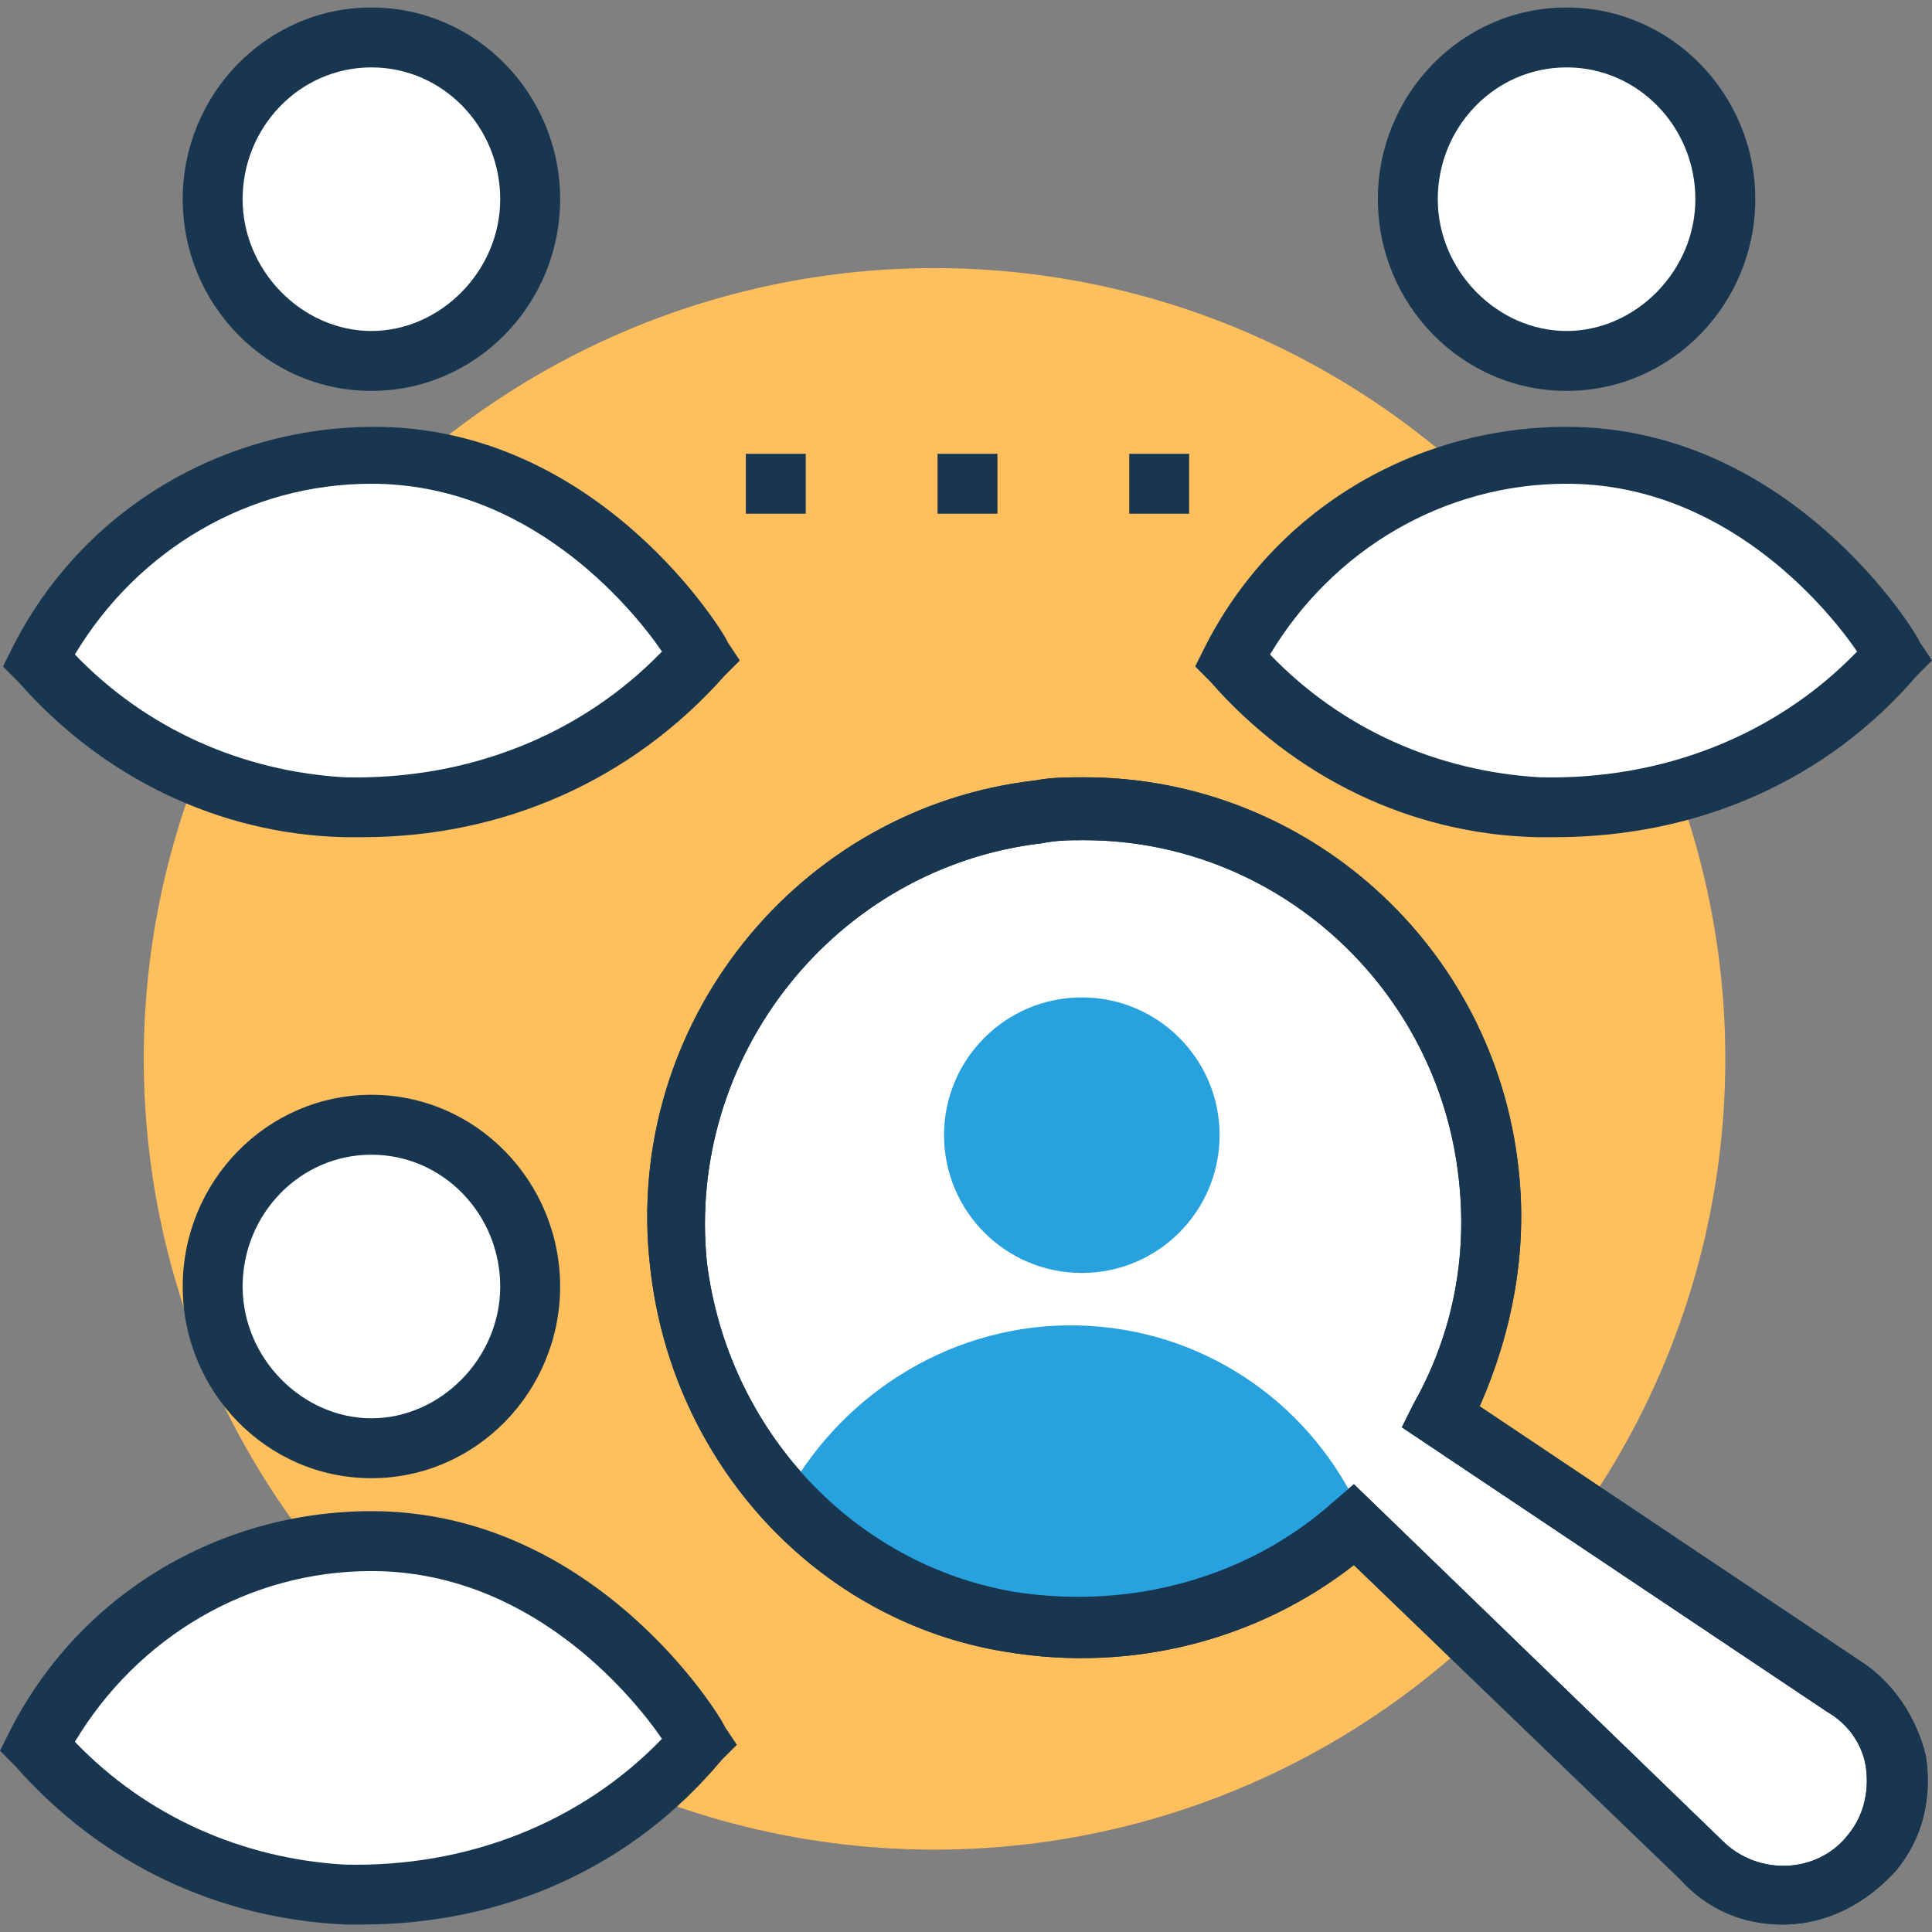
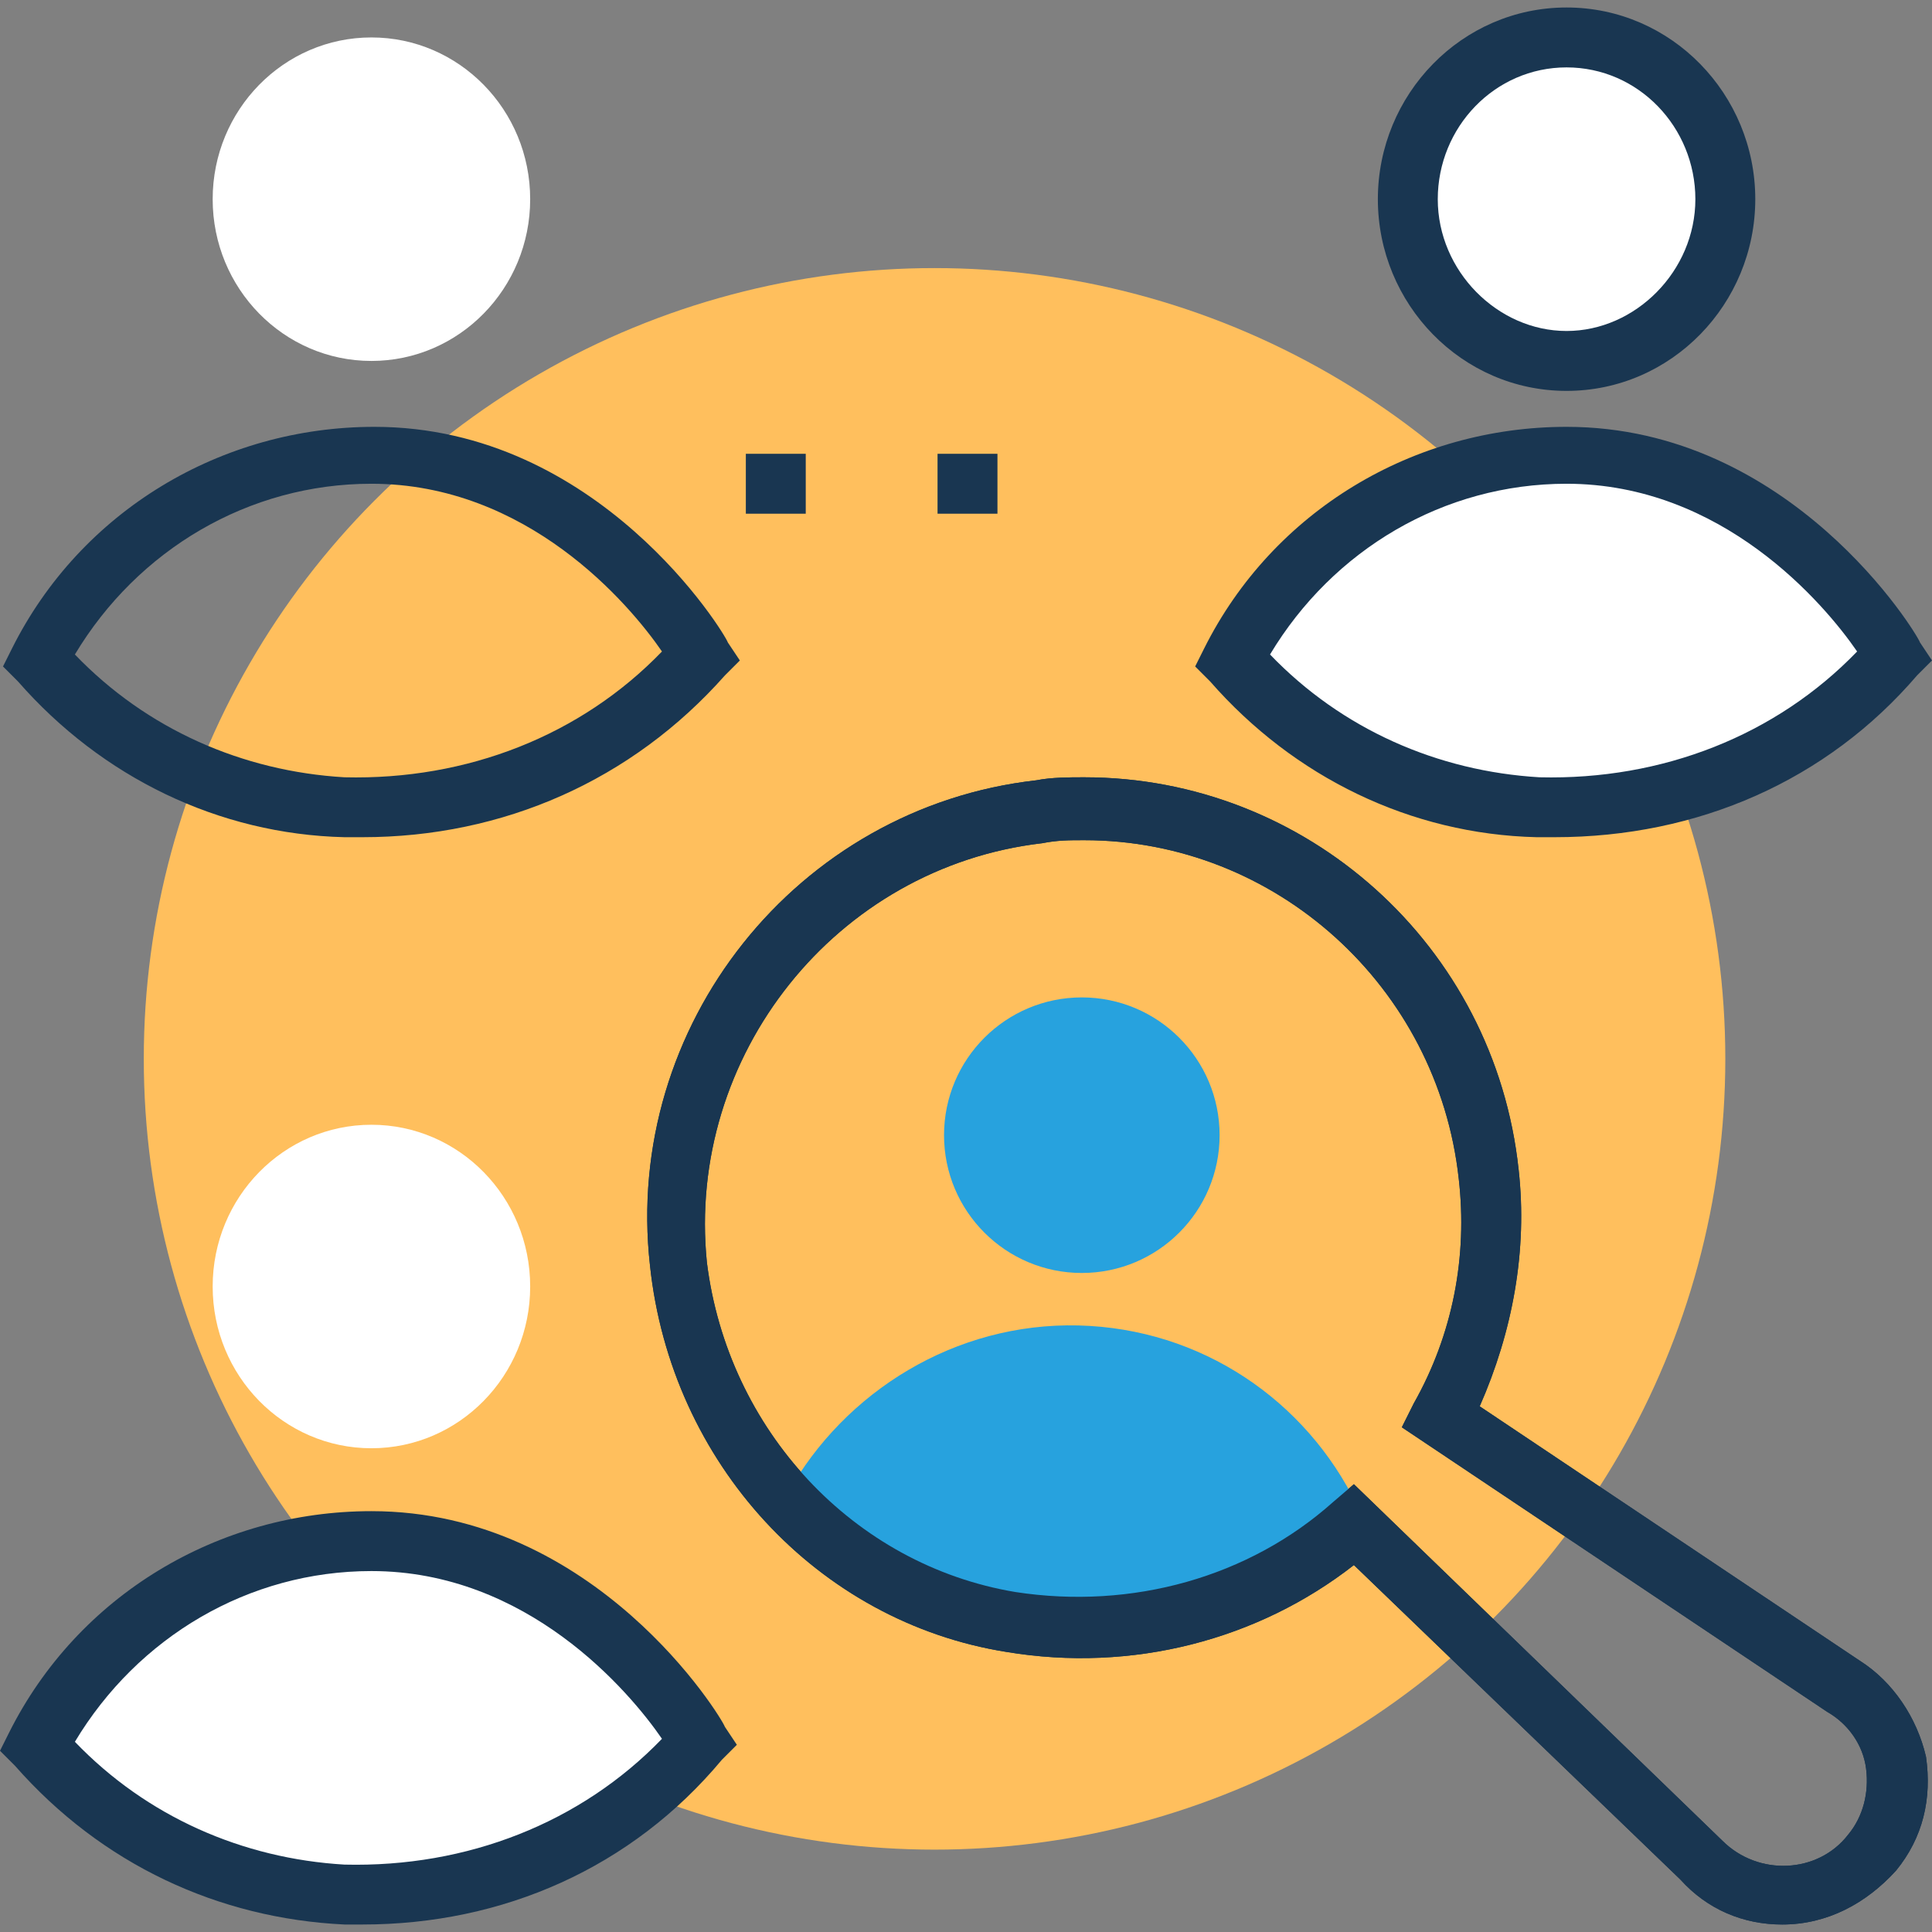
<svg xmlns="http://www.w3.org/2000/svg" version="1.1" id="Capa_1" x="0px" y="0px" viewBox="0 0 516 516" style="enable-background:new 0 0 516 516;" xml:space="preserve">
  <rect x="0" y="0" width="516" height="516" fill="#808080" stroke="none" />
  <circle style="fill:#FFBF5D;" cx="249.6" cy="282.8" r="211.2" />
  <ellipse style="fill:#FFFFFF;" cx="418.4" cy="53.2" rx="42.4" ry="43.2" />
  <path style="fill:#193651;" d="M418.4,104.4c-28,0-50.4-23.2-50.4-51.2S390.4,2,418.4,2s50.4,23.2,50.4,51.2  S446.4,104.4,418.4,104.4z M418.4,18C399.2,18,384,34,384,53.2s16,35.2,34.4,35.2s34.4-16,34.4-35.2S437.6,18,418.4,18z" />
  <path style="fill:#FFFFFF;" d="M418.4,121.2c56,0,88,53.6,88,53.6c-22.4,25.6-56,42.4-95.2,40.8c-32-0.8-61.6-16-81.6-39.2  C345.6,143.6,379.2,121.2,418.4,121.2z" />
  <path style="fill:#193651;" d="M415.2,223.6c-1.6,0-3.2,0-4.8,0c-33.6-0.8-64.8-16-87.2-41.6l-4-4l2.4-4.8  c18.4-36.8,56-59.2,96.8-59.2c60,0,93.6,55.2,94.4,57.6l3.2,4.8l-4,4C488,208.4,453.6,223.6,415.2,223.6z M339.2,174.8  c19.2,20,44.8,31.2,72,32.8c32.8,0.8,63.2-11.2,84.8-33.6c-8.8-12.8-36-44.8-77.6-44.8C385.6,129.2,356,146.8,339.2,174.8z" />
  <ellipse style="fill:#FFFFFF;" cx="99.2" cy="53.2" rx="42.4" ry="43.2" />
-   <path style="fill:#193651;" d="M99.2,104.4c-28,0-50.4-23.2-50.4-51.2S71.2,2,99.2,2s50.4,23.2,50.4,51.2S127.2,104.4,99.2,104.4z   M99.2,18C80,18,64.8,34,64.8,53.2s16,35.2,34.4,35.2s34.4-16,34.4-35.2S118.4,18,99.2,18z" />
-   <path style="fill:#FFFFFF;" d="M99.2,121.2c56,0,88,53.6,88,53.6c-22.4,25.6-56,42.4-95.2,40.8c-32-0.8-61.6-16-81.6-39.2  C27.2,143.6,60.8,121.2,99.2,121.2z" />
  <path style="fill:#193651;" d="M96.8,223.6c-1.6,0-3.2,0-4.8,0c-33.6-0.8-64.8-16-87.2-41.6l-4-4l2.4-4.8  c18.4-36.8,56-59.2,96.8-59.2c60,0,93.6,55.2,94.4,57.6l3.2,4.8l-4,4C168.8,208.4,134.4,223.6,96.8,223.6z M20,174.8  c19.2,20,44.8,31.2,72,32.8c32.8,0.8,63.2-11.2,84.8-33.6c-8.8-12.8-36-44.8-77.6-44.8C66.4,129.2,36.8,146.8,20,174.8z" />
  <ellipse style="fill:#FFFFFF;" cx="99.2" cy="343.6" rx="42.4" ry="43.2" />
-   <path style="fill:#193651;" d="M99.2,394.8c-28,0-50.4-23.2-50.4-51.2s22.4-51.2,50.4-51.2s50.4,23.2,50.4,51.2  S127.2,394.8,99.2,394.8z M99.2,308.4c-19.2,0-34.4,16-34.4,35.2s16,35.2,34.4,35.2s34.4-16,34.4-35.2S118.4,308.4,99.2,308.4z" />
  <path style="fill:#FFFFFF;" d="M99.2,411.6c56,0,88,53.6,88,53.6c-22.4,25.6-56,42.4-95.2,40.8c-32-0.8-61.6-16-81.6-39.2  C27.2,434,60.8,411.6,99.2,411.6z" />
  <path style="fill:#193651;" d="M96.8,514c-1.6,0-3.2,0-4.8,0c-33.6-1.6-64.8-16-88-42.4l-4-4l2.4-4.8c18.4-36.8,56-59.2,96.8-59.2  c60,0,93.6,55.2,94.4,57.6l3.2,4.8l-4,4C168.8,498.8,134.4,514,96.8,514z M20,465.2c19.2,20,44.8,31.2,72,32.8  c32.8,0.8,63.2-11.2,84.8-33.6c-8.8-12.8-36-44.8-77.6-44.8C66.4,419.6,36.8,437.2,20,465.2z" />
-   <path style="fill:#FFFFFF;" d="M397.6,313.2c2.4,23.2-2.4,45.6-12.8,64.8L492,450c15.2,9.6,19.2,30.4,8,44.8l0,0  c-11.2,14.4-32.8,15.2-44.8,2.4l-93.6-90.4c-23.2,20.8-56,32-92,26.4c-47.2-8-83.2-48-88.8-96l0,0c-6.4-60,36.8-114.4,96-120.8l0,0  C337.6,210,391.2,253.2,397.6,313.2L397.6,313.2z" />
  <path id="SVGCleanerId_0" style="fill:#193651;" d="M476,514c-10.4,0-20-4-27.2-12l-87.2-84c-25.6,20-59.2,28.8-92.8,23.2  c-50.4-8-89.6-50.4-95.2-103.2c-7.2-64,39.2-122.4,103.2-129.6c4-0.8,8.8-0.8,12.8-0.8c59.2,0,109.6,44.8,116,104.8  c2.4,21.6-1.6,43.2-10.4,63.2l101.6,68c8.8,5.6,15.2,15.2,17.6,25.6c1.6,11.2-0.8,21.6-8,30.4C498.4,508.4,488,514,476,514z   M361.6,396.4l98.4,95.2c9.6,9.6,25.6,8.8,33.6-1.6c4-4.8,5.6-11.2,4.8-17.6c-0.8-6.4-4.8-12-10.4-15.2l-113.6-76l3.2-6.4  c10.4-18.4,14.4-39.2,12-60c-5.6-51.2-48.8-90.4-100-90.4c-4,0-7.2,0-11.2,0.8c-55.2,6.4-95.2,56.8-89.6,112  c5.6,44.8,39.2,80.8,82.4,88c31.2,4.8,62.4-4,84.8-24L361.6,396.4z" />
  <g>
    <ellipse style="fill:#27A2DE;" cx="288.933" cy="303.187" rx="36.799" ry="36.799" />
    <path style="fill:#27A2DE;" d="M288,354c32.8,0.8,60.8,20,74.4,48l-0.8-0.8c-19.2,21.6-48,35.2-82.4,32.8   c-27.2-1.6-52-15.2-68.8-35.2C225.6,371.6,255.2,353.2,288,354z" />
  </g>
  <g>
    <path id="SVGCleanerId_0_1_" style="fill:#193651;" d="M476,514c-10.4,0-20-4-27.2-12l-87.2-84c-25.6,20-59.2,28.8-92.8,23.2   c-50.4-8-89.6-50.4-95.2-103.2c-7.2-64,39.2-122.4,103.2-129.6c4-0.8,8.8-0.8,12.8-0.8c59.2,0,109.6,44.8,116,104.8   c2.4,21.6-1.6,43.2-10.4,63.2l101.6,68c8.8,5.6,15.2,15.2,17.6,25.6c1.6,11.2-0.8,21.6-8,30.4C498.4,508.4,488,514,476,514z    M361.6,396.4l98.4,95.2c9.6,9.6,25.6,8.8,33.6-1.6c4-4.8,5.6-11.2,4.8-17.6c-0.8-6.4-4.8-12-10.4-15.2l-113.6-76l3.2-6.4   c10.4-18.4,14.4-39.2,12-60c-5.6-51.2-48.8-90.4-100-90.4c-4,0-7.2,0-11.2,0.8c-55.2,6.4-95.2,56.8-89.6,112   c5.6,44.8,39.2,80.8,82.4,88c31.2,4.8,62.4-4,84.8-24L361.6,396.4z" />
  </g>
  <rect x="199.2" y="121.2" style="fill:#193651;" width="16" height="16" />
  <rect x="250.4" y="121.2" style="fill:#193651;" width="16" height="16" />
-   <rect x="301.6" y="121.2" style="fill:#193651;" width="16" height="16" />
  <g>
</g>
  <g>
</g>
  <g>
</g>
  <g>
</g>
  <g>
</g>
  <g>
</g>
  <g>
</g>
  <g>
</g>
  <g>
</g>
  <g>
</g>
  <g>
</g>
  <g>
</g>
  <g>
</g>
  <g>
</g>
  <g>
</g>
</svg>